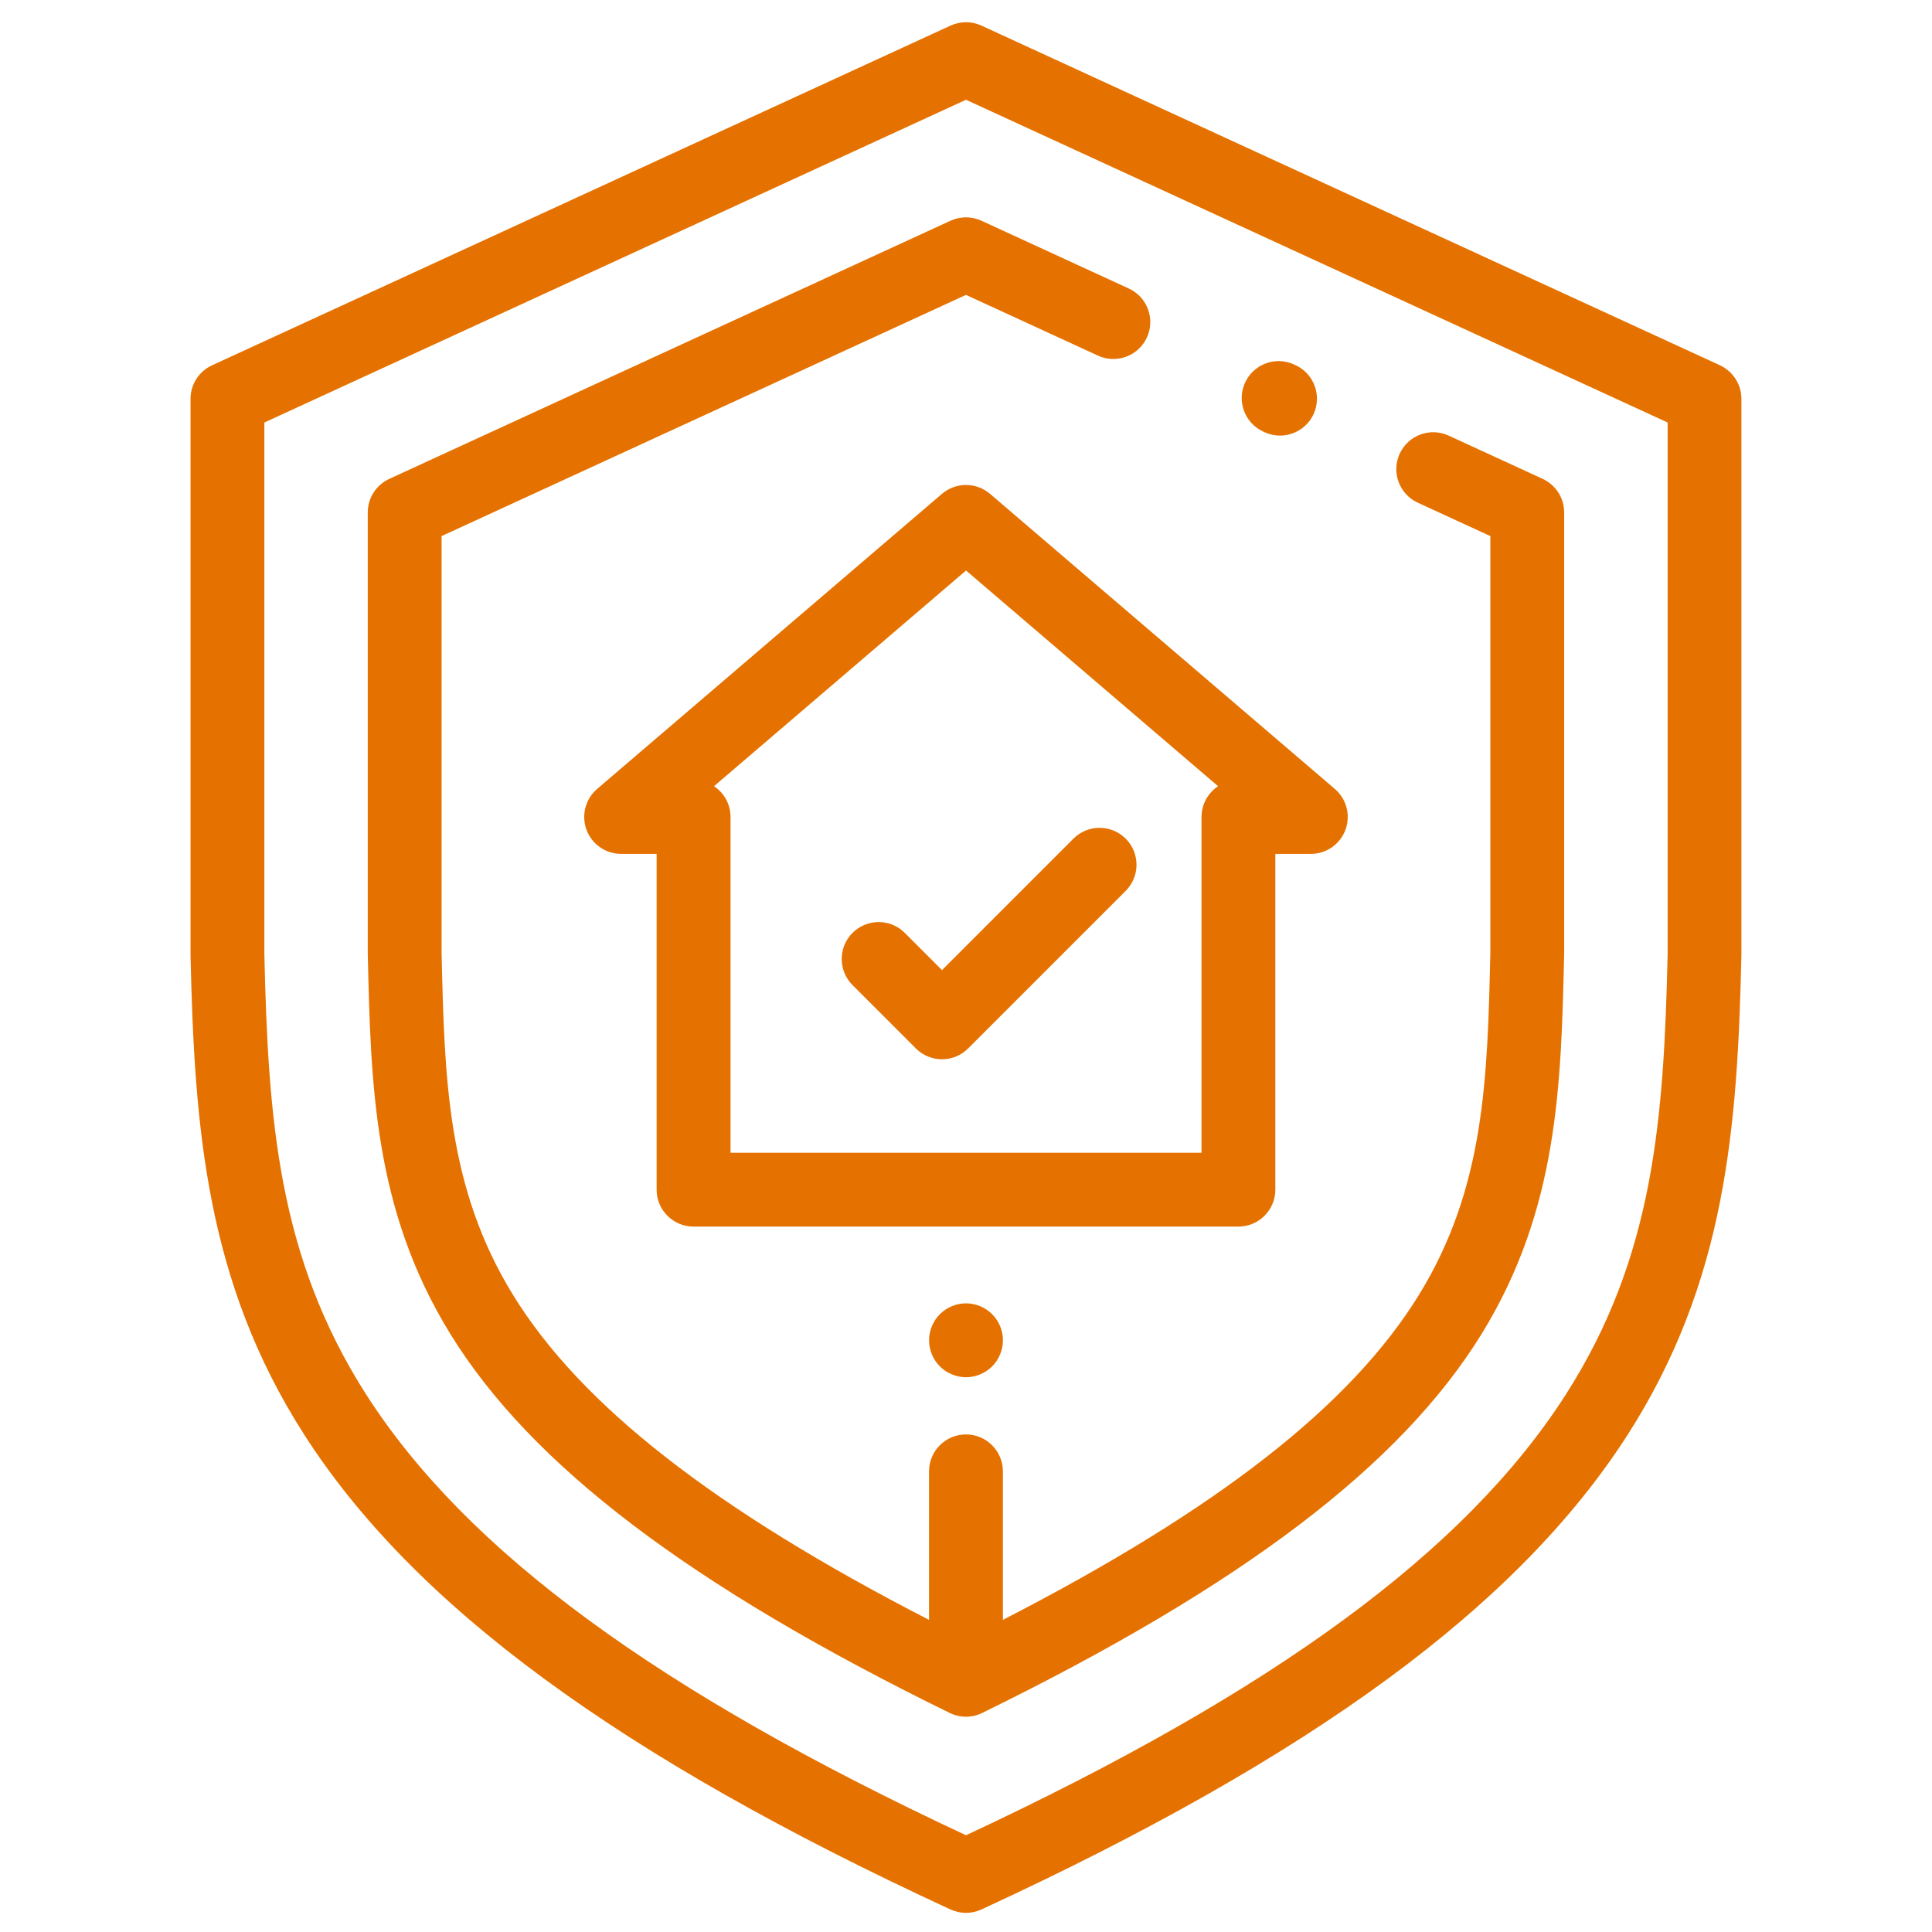
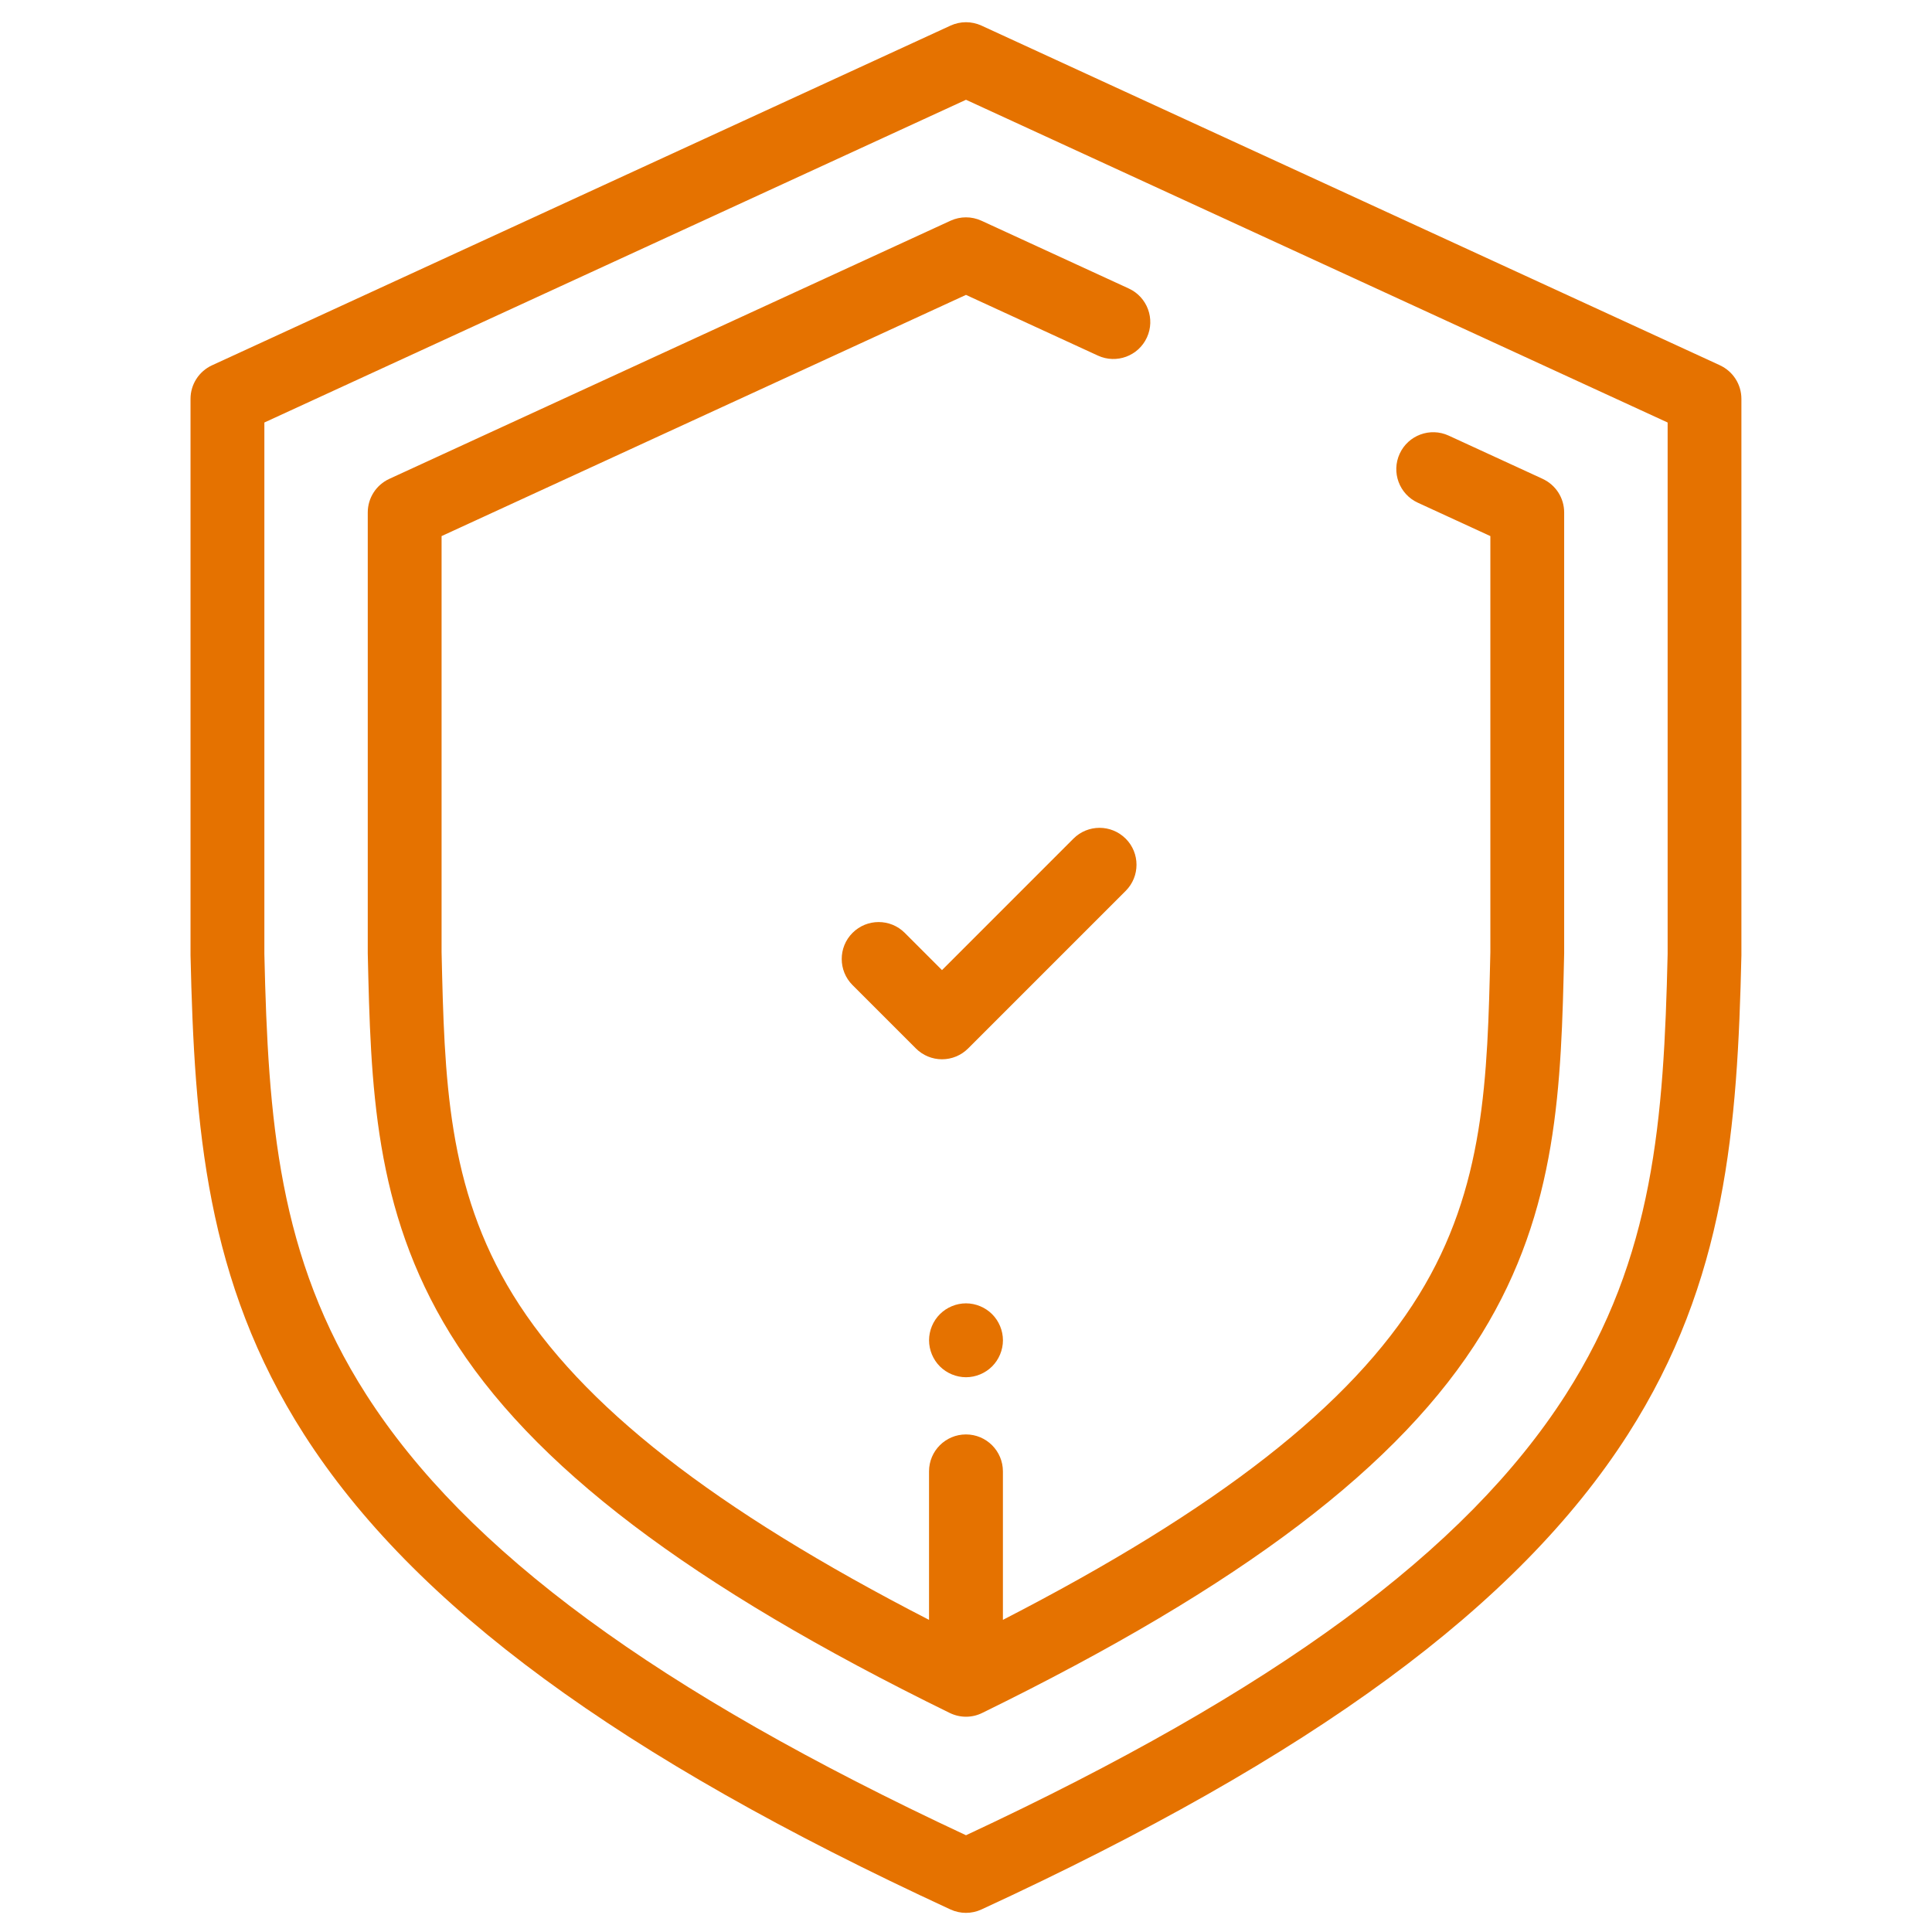
<svg xmlns="http://www.w3.org/2000/svg" id="Ebene_1" viewBox="0 0 512 512">
  <defs>
    <style>.cls-1{fill:#e57200;stroke-width:0px;}</style>
  </defs>
  <path class="cls-1" d="M455.82,96.81L260.09,6.78c-2.6-1.19-5.58-1.19-8.18,0L56.19,96.81c-3.47,1.6-5.7,5.07-5.7,8.89v147.26c0,.08,0,.15,0,.22,1.04,45.39,4.03,86.28,30.11,126.99,29.05,45.33,83.48,85.32,171.29,125.86,1.3.6,2.7.9,4.1.9s2.8-.3,4.1-.9c87.82-40.53,142.25-80.52,171.29-125.86,26.09-40.72,29.07-81.6,30.11-126.99,0-.07,0-.15,0-.22V105.7c0-3.82-2.22-7.29-5.69-8.89ZM441.94,252.85c-1.01,43.85-3.65,80.29-27.02,116.77-26.5,41.36-77.05,78.52-158.92,116.74-81.86-38.22-132.41-75.38-158.92-116.74-23.37-36.48-26.02-72.92-27.02-116.77V111.97L256,26.44l185.94,85.53v140.88h0Z" />
  <path class="cls-1" d="M408.84,126.91l-24.93-11.47c-4.91-2.26-10.72-.11-12.98,4.8-2.26,4.91-.11,10.72,4.8,12.98l19.23,8.85v110.24c-.77,33.51-1.45,62.46-18.93,90.85-17.99,29.22-53.21,56.78-110.25,86.12v-39.35c0-5.4-4.38-9.79-9.79-9.79s-9.79,4.38-9.79,9.79v39.35c-57.04-29.34-92.26-56.9-110.25-86.12-17.48-28.4-18.16-57.34-18.93-90.85v-110.24l138.97-63.92,34.97,16.09c4.91,2.26,10.72.11,12.98-4.8,2.26-4.91.11-10.72-4.8-12.98l-39.06-17.97c-2.6-1.19-5.58-1.19-8.18,0L103.16,126.91c-3.47,1.6-5.7,5.07-5.7,8.89v116.63c0,.08,0,.15,0,.22.8,34.88,1.56,67.83,21.83,100.78,21.45,34.85,63.52,66.79,132.4,100.52,1.36.66,2.83,1,4.3,1s2.95-.33,4.3-1c68.88-33.72,110.95-65.66,132.4-100.52,20.27-32.94,21.03-65.89,21.83-100.78,0-.08,0-.15,0-.22v-116.63c0-3.82-2.22-7.29-5.7-8.89Z" />
  <path class="cls-1" d="M262.92,348.27c-1.82-1.82-4.35-2.87-6.92-2.87s-5.1,1.05-6.92,2.87c-1.82,1.82-2.87,4.34-2.87,6.92s1.05,5.1,2.87,6.92,4.35,2.87,6.92,2.87,5.1-1.05,6.92-2.87c1.82-1.82,2.87-4.35,2.87-6.92s-1.05-5.1-2.87-6.92Z" />
-   <path class="cls-1" d="M353.74,209.07l-91.38-78.2c-3.66-3.13-9.06-3.13-12.73,0l-91.38,78.2c-3.11,2.66-4.24,6.98-2.82,10.83,1.42,3.84,5.08,6.39,9.18,6.39h9.4v88.98c0,5.4,4.38,9.79,9.79,9.79h144.39c5.4,0,9.79-4.38,9.79-9.79v-88.98h9.4c4.1,0,7.76-2.55,9.18-6.39s.3-8.16-2.82-10.83ZM318.41,216.51v88.98h-124.81v-88.98c0-3.41-1.74-6.41-4.38-8.16l66.79-57.16,66.79,57.16c-2.64,1.75-4.38,4.75-4.38,8.16Z" />
  <path class="cls-1" d="M298.31,222.25c-3.82-3.82-10.02-3.82-13.84,0l-34.83,34.84-9.87-9.87c-3.82-3.82-10.02-3.82-13.84,0s-3.82,10.02,0,13.84l16.79,16.79c1.83,1.83,4.32,2.87,6.92,2.87s5.08-1.03,6.92-2.87l41.76-41.76c3.82-3.82,3.82-10.02,0-13.84Z" />
-   <path class="cls-1" d="M343.3,96.76l-.36-.17c-4.91-2.26-10.72-.11-12.98,4.8s-.11,10.72,4.8,12.98l.36.17c1.33.61,2.72.9,4.09.9,3.7,0,7.25-2.11,8.9-5.7,2.26-4.91.11-10.72-4.8-12.98Z" />
</svg>